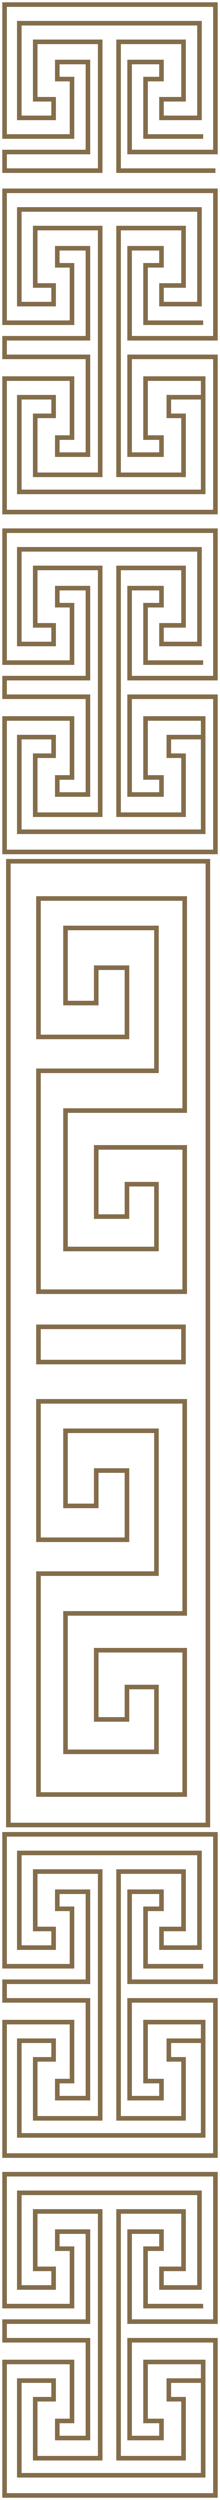
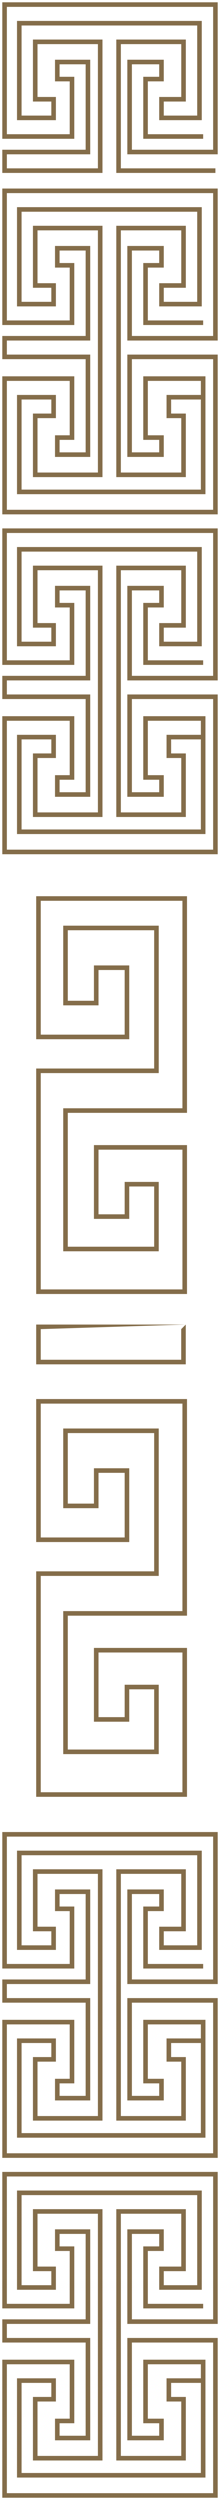
<svg xmlns="http://www.w3.org/2000/svg" width="48" height="545" viewBox="0 0 48 545" fill="none">
-   <path fill-rule="evenodd" clip-rule="evenodd" d="M45.857 187.251L45.857 398.347L1.322 398.347L1.322 187.251L45.857 187.251ZM44.857 188.251L2.322 188.251L2.322 397.347L44.857 397.347L44.857 188.251Z" fill="#846D4A" />
-   <path fill-rule="evenodd" clip-rule="evenodd" d="M40.533 288.747L40.533 297.423L7.892 297.423L7.892 288.747L40.533 288.747ZM39.533 289.747L8.892 289.747L8.892 296.423L39.533 296.423L39.533 289.747Z" fill="#846D4A" />
+   <path fill-rule="evenodd" clip-rule="evenodd" d="M40.533 288.747L40.533 297.423L7.892 297.423L7.892 288.747L40.533 288.747ZL8.892 289.747L8.892 296.423L39.533 296.423L39.533 289.747Z" fill="#846D4A" />
  <path fill-rule="evenodd" clip-rule="evenodd" d="M47.5 399.377L47.5 432.517L27.779 432.517L27.779 411.894L35.733 411.894L35.733 416.616L32.256 416.616L32.256 428.134L44.326 428.134L44.326 429.134L31.256 429.134L31.256 415.616L34.733 415.616L34.733 412.894L28.779 412.894L28.779 431.517L46.5 431.517L46.5 400.377L1.5 400.377L1.5 428.134L15.209 428.134L15.209 416.616L12 416.616L12 411.894L19.686 411.894L19.686 432.517L1.5 432.517L1.5 435.577L19.686 435.577L19.686 457.891L12 457.891L12 453.169L15.209 453.169L15.209 441.313L1.5 441.313L1.5 469.408L46.5 469.408L46.5 436.577L28.779 436.577L28.779 456.891L34.733 456.891L34.733 454.169L31.256 454.169L31.256 440.313L44.826 440.313L44.826 466.01L3.709 466.01L3.709 444.373L12.198 444.373L12.198 449.433L8.186 449.433L8.186 461.289L21.36 461.289L21.36 408.496L8.186 408.496L8.186 420.014L12.198 420.014L12.198 425.074L3.709 425.074L3.709 403.436L44.023 403.436L44.023 425.074L34.733 425.074L34.733 420.014L39.547 420.014L39.547 408.496L26.372 408.496L26.372 461.289L39.547 461.289L39.547 449.433L36.337 449.433L36.337 444.373L43.826 444.373L43.826 441.313L32.256 441.313L32.256 453.169L35.733 453.169L35.733 457.891L27.779 457.891L27.779 435.577L47.5 435.577L47.5 470.408L0.5 470.408L0.5 440.313L16.209 440.313L16.209 454.169L13 454.169L13 456.891L18.686 456.891L18.686 436.577L0.5 436.577L0.5 431.517L18.686 431.517L18.686 412.894L13 412.894L13 415.616L16.209 415.616L16.209 429.134L0.5 429.134L0.5 399.377L47.5 399.377ZM43.826 445.373L37.337 445.373L37.337 448.433L40.547 448.433L40.547 462.289L25.372 462.289L25.372 407.496L40.547 407.496L40.547 421.014L35.733 421.014L35.733 424.074L43.023 424.074L43.023 404.436L4.709 404.436L4.709 424.074L11.198 424.074L11.198 421.014L7.186 421.014L7.186 407.496L22.36 407.496L22.36 462.289L7.186 462.289L7.186 448.433L11.198 448.433L11.198 445.373L4.709 445.373L4.709 465.01L43.826 465.01L43.826 445.373Z" fill="#846D4A" />
  <path fill-rule="evenodd" clip-rule="evenodd" d="M47.5 115.19L47.5 148.33L27.779 148.33L27.779 127.708L35.733 127.708L35.733 132.429L32.256 132.429L32.256 143.947L44.326 143.947L44.326 144.947L31.256 144.947L31.256 131.429L34.733 131.429L34.733 128.708L28.779 128.708L28.779 147.33L46.5 147.33L46.5 116.19L1.5 116.19L1.5 143.947L15.209 143.947L15.209 132.429L12 132.429L12 127.708L19.686 127.708L19.686 148.33L1.5 148.33L1.5 151.39L19.686 151.39L19.686 173.704L12 173.704L12 168.982L15.209 168.982L15.209 157.126L1.5 157.126L1.5 185.222L46.5 185.222L46.5 152.39L28.779 152.39L28.779 172.704L34.733 172.704L34.733 169.982L31.256 169.982L31.256 156.126L44.826 156.126L44.826 181.823L3.709 181.823L3.709 160.186L12.198 160.186L12.198 165.246L8.186 165.246L8.186 177.102L21.36 177.102L21.36 124.309L8.186 124.309L8.186 135.827L12.198 135.827L12.198 140.887L3.709 140.887L3.709 119.25L44.023 119.25L44.023 140.887L34.733 140.887L34.733 135.827L39.547 135.827L39.547 124.309L26.372 124.309L26.372 177.102L39.547 177.102L39.547 165.246L36.337 165.246L36.337 160.186L43.826 160.186L43.826 157.126L32.256 157.126L32.256 168.982L35.733 168.982L35.733 173.704L27.779 173.704L27.779 151.39L47.5 151.39L47.5 186.222L0.5 186.222L0.5 156.126L16.209 156.126L16.209 169.982L13 169.982L13 172.704L18.686 172.704L18.686 152.39L0.5 152.39L0.5 147.33L18.686 147.33L18.686 128.708L13 128.708L13 131.429L16.209 131.429L16.209 144.947L0.5 144.947L0.5 115.19L47.5 115.19ZM43.826 161.186L37.337 161.186L37.337 164.246L40.547 164.246L40.547 178.102L25.372 178.102L25.372 123.309L40.547 123.309L40.547 136.827L35.733 136.827L35.733 139.887L43.023 139.887L43.023 120.25L4.709 120.25L4.709 139.887L11.198 139.887L11.198 136.827L7.186 136.827L7.186 123.309L22.36 123.309L22.36 178.102L7.186 178.102L7.186 164.246L11.198 164.246L11.198 161.186L4.709 161.186L4.709 180.823L43.826 180.823L43.826 161.186Z" fill="#846D4A" />
  <path fill-rule="evenodd" clip-rule="evenodd" d="M47.5 41.098L47.5 74.238L27.779 74.238L27.779 53.616L35.733 53.616L35.733 58.337L32.256 58.337L32.256 69.855L44.326 69.855L44.326 70.855L31.256 70.855L31.256 57.337L34.733 57.337L34.733 54.616L28.779 54.616L28.779 73.238L46.5 73.238L46.5 42.098L1.5 42.098L1.5 69.855L15.209 69.855L15.209 58.337L12 58.337L12 53.616L19.686 53.616L19.686 74.238L1.5 74.238L1.5 77.298L19.686 77.298L19.686 99.612L12 99.612L12 94.891L15.209 94.891L15.209 83.035L1.5 83.035L1.5 111.13L46.5 111.13L46.5 78.298L28.779 78.298L28.779 98.612L34.733 98.612L34.733 95.891L31.256 95.891L31.256 82.035L44.826 82.035L44.826 107.732L3.709 107.732L3.709 86.094L12.198 86.094L12.198 91.154L8.186 91.154L8.186 103.01L21.36 103.01L21.36 50.218L8.186 50.218L8.186 61.736L12.198 61.736L12.198 66.795L3.709 66.795L3.709 45.158L44.023 45.158L44.023 66.795L34.733 66.795L34.733 61.736L39.547 61.736L39.547 50.218L26.372 50.218L26.372 103.01L39.547 103.01L39.547 91.154L36.337 91.154L36.337 86.094L43.826 86.094L43.826 83.035L32.256 83.035L32.256 94.891L35.733 94.891L35.733 99.612L27.779 99.612L27.779 77.298L47.5 77.298L47.5 112.13L0.5 112.13L0.5 82.035L16.209 82.035L16.209 95.891L13 95.891L13 98.612L18.686 98.612L18.686 78.298L0.5 78.298L0.5 73.238L18.686 73.238L18.686 54.616L13 54.616L13 57.337L16.209 57.337L16.209 70.855L0.5 70.855L0.5 41.098L47.5 41.098ZM43.826 87.094L37.337 87.094L37.337 90.154L40.547 90.154L40.547 104.01L25.372 104.01L25.372 49.218L40.547 49.218L40.547 62.736L35.733 62.736L35.733 65.795L43.023 65.795L43.023 46.158L4.709 46.158L4.709 65.795L11.198 65.795L11.198 62.736L7.186 62.736L7.186 49.218L22.36 49.218L22.36 104.01L7.186 104.01L7.186 90.154L11.198 90.154L11.198 87.094L4.709 87.094L4.709 106.732L43.826 106.732L43.826 87.094Z" fill="#846D4A" />
  <path fill-rule="evenodd" clip-rule="evenodd" d="M47.5 0.5L47.5 33.64L27.779 33.64L27.779 13.018L35.733 13.018L35.733 17.739L32.256 17.739L32.256 29.257L44.326 29.257L44.326 30.257L31.256 30.257L31.256 16.739L34.733 16.739L34.733 14.018L28.779 14.018L28.779 32.64L46.5 32.64L46.5 1.5L1.5 1.5L1.5 29.257L15.209 29.257L15.209 17.739L12 17.739L12 13.018L19.686 13.018L19.686 33.64L1.5 33.64L1.5 36.7L21.36 36.7L21.36 9.62L8.186 9.62L8.186 21.137L12.198 21.137L12.198 26.197L3.709 26.197L3.709 4.56L44.023 4.56L44.023 26.197L34.733 26.197L34.733 21.137L39.547 21.137L39.547 9.62L26.372 9.62L26.372 36.7L47 36.7L47 37.7L25.372 37.7L25.372 8.62L40.547 8.62L40.547 22.137L35.733 22.137L35.733 25.197L43.023 25.197L43.023 5.56L4.709 5.56L4.709 25.197L11.198 25.197L11.198 22.137L7.186 22.137L7.186 8.62L22.36 8.62L22.36 37.7L0.5 37.7L0.5 32.64L18.686 32.64L18.686 14.018L13 14.018L13 16.739L16.209 16.739L16.209 30.257L0.5 30.257L0.5 0.5L47.5 0.5Z" fill="#846D4A" />
  <path fill-rule="evenodd" clip-rule="evenodd" d="M47.5 473.468L47.5 506.608L27.779 506.608L27.779 485.986L35.733 485.986L35.733 490.707L32.256 490.707L32.256 502.225L44.326 502.225L44.326 503.225L31.256 503.225L31.256 489.707L34.733 489.707L34.733 486.986L28.779 486.986L28.779 505.608L46.5 505.608L46.5 474.468L1.5 474.468L1.5 502.225L15.209 502.225L15.209 490.707L12 490.707L12 485.986L19.686 485.986L19.686 506.608L1.5 506.608L1.5 509.668L19.686 509.668L19.686 531.982L12 531.982L12 527.261L15.209 527.261L15.209 515.405L1.5 515.405L1.5 543.5L46.5 543.5L46.5 510.668L28.779 510.668L28.779 530.982L34.733 530.982L34.733 528.261L31.256 528.261L31.256 514.405L44.826 514.405L44.826 540.102L3.709 540.102L3.709 518.464L12.198 518.464L12.198 523.524L8.186 523.524L8.186 535.38L21.36 535.38L21.36 482.588L8.186 482.588L8.186 494.106L12.198 494.106L12.198 499.165L3.709 499.165L3.709 477.528L44.023 477.528L44.023 499.165L34.733 499.165L34.733 494.106L39.547 494.106L39.547 482.588L26.372 482.588L26.372 535.38L39.547 535.38L39.547 523.524L36.337 523.524L36.337 518.464L43.826 518.464L43.826 515.405L32.256 515.405L32.256 527.261L35.733 527.261L35.733 531.982L27.779 531.982L27.779 509.668L47.5 509.668L47.5 544.5L0.5 544.5L0.5 514.405L16.209 514.405L16.209 528.261L13 528.261L13 530.982L18.686 530.982L18.686 510.668L0.5 510.668L0.5 505.608L18.686 505.608L18.686 486.986L13 486.986L13 489.707L16.209 489.707L16.209 503.225L0.5 503.225L0.5 473.468L47.5 473.468ZM43.826 519.464L37.337 519.464L37.337 522.524L40.547 522.524L40.547 536.38L25.372 536.38L25.372 481.588L40.547 481.588L40.547 495.106L35.733 495.106L35.733 498.165L43.023 498.165L43.023 478.528L4.709 478.528L4.709 498.165L11.198 498.165L11.198 495.106L7.186 495.106L7.186 481.588L22.36 481.588L22.36 536.38L7.186 536.38L7.186 522.524L11.198 522.524L11.198 519.464L4.709 519.464L4.709 539.102L43.826 539.102L43.826 519.464Z" fill="#846D4A" />
  <path fill-rule="evenodd" clip-rule="evenodd" d="M40.801 282.088L40.801 249.626L20.495 249.626L20.495 265.715L28.199 265.715L28.199 258.652L33.634 258.652L33.634 271.778L14.792 271.778L14.792 242.6L40.801 242.6L40.801 195.371L7.893 195.371L7.893 226.549L28.199 226.549L28.199 210.46L20.495 210.46L20.495 218.165L14.792 218.165L14.792 202.792L33.634 202.792L33.634 232.932L7.893 232.932L7.893 282.088L40.801 282.088ZM39.801 281.088L8.893 281.088L8.893 233.932L34.634 233.932L34.634 201.792L13.792 201.792L13.792 219.165L21.495 219.165L21.495 211.46L27.199 211.46L27.199 225.549L8.893 225.549L8.893 196.371L39.801 196.371L39.801 241.6L13.792 241.6L13.792 272.778L34.634 272.778L34.634 257.652L27.199 257.652L27.199 264.715L21.495 264.715L21.495 250.626L39.801 250.626L39.801 281.088Z" fill="#846D4A" />
  <path fill-rule="evenodd" clip-rule="evenodd" d="M40.801 391.703L40.801 359.241L20.495 359.241L20.495 375.33L28.199 375.33L28.199 368.267L33.634 368.267L33.634 381.393L14.792 381.393L14.792 352.215L40.801 352.215L40.801 304.986L7.893 304.986L7.893 336.163L28.199 336.163L28.199 320.075L20.495 320.075L20.495 327.78L14.792 327.78L14.792 312.407L33.634 312.407L33.634 342.547L7.893 342.547L7.893 391.703L40.801 391.703ZM39.801 390.703L8.893 390.703L8.893 343.547L34.634 343.547L34.634 311.407L13.792 311.407L13.792 328.78L21.495 328.78L21.495 321.075L27.199 321.075L27.199 335.163L8.893 335.163L8.893 305.986L39.801 305.986L39.801 351.215L13.792 351.215L13.792 382.393L34.634 382.393L34.634 367.267L27.199 367.267L27.199 374.33L21.495 374.33L21.495 360.241L39.801 360.241L39.801 390.703Z" fill="#846D4A" />
</svg>